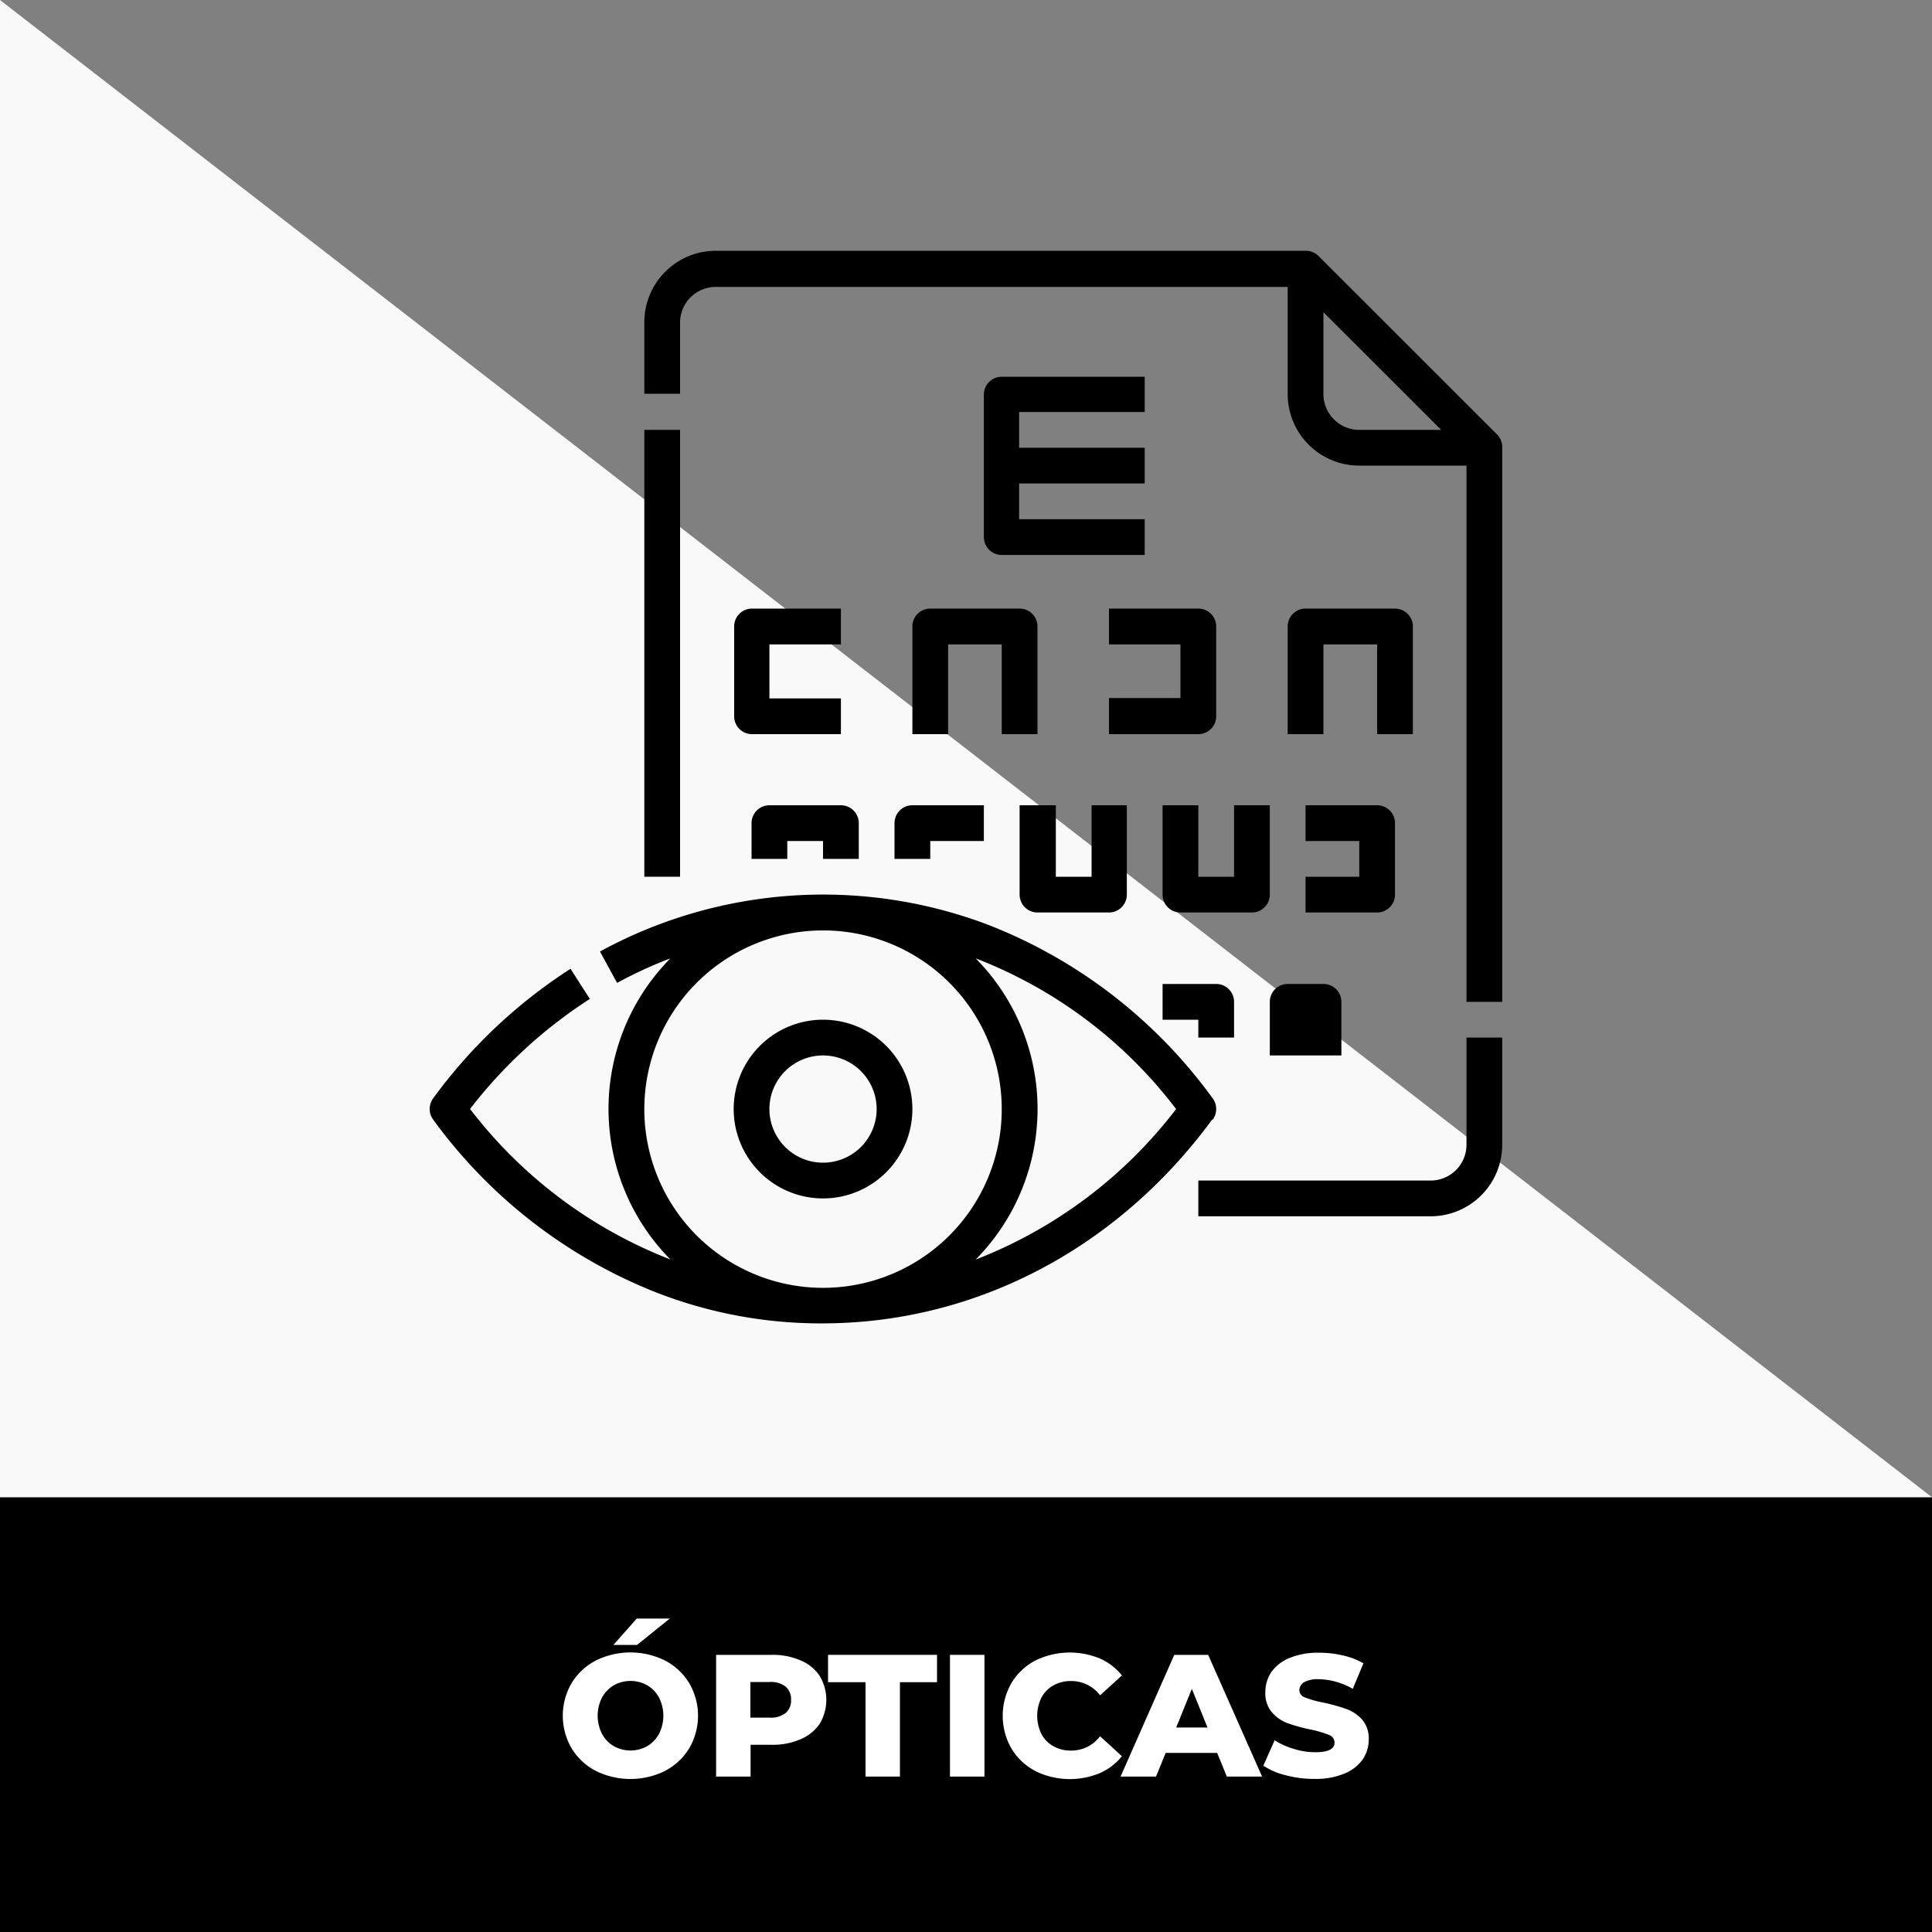
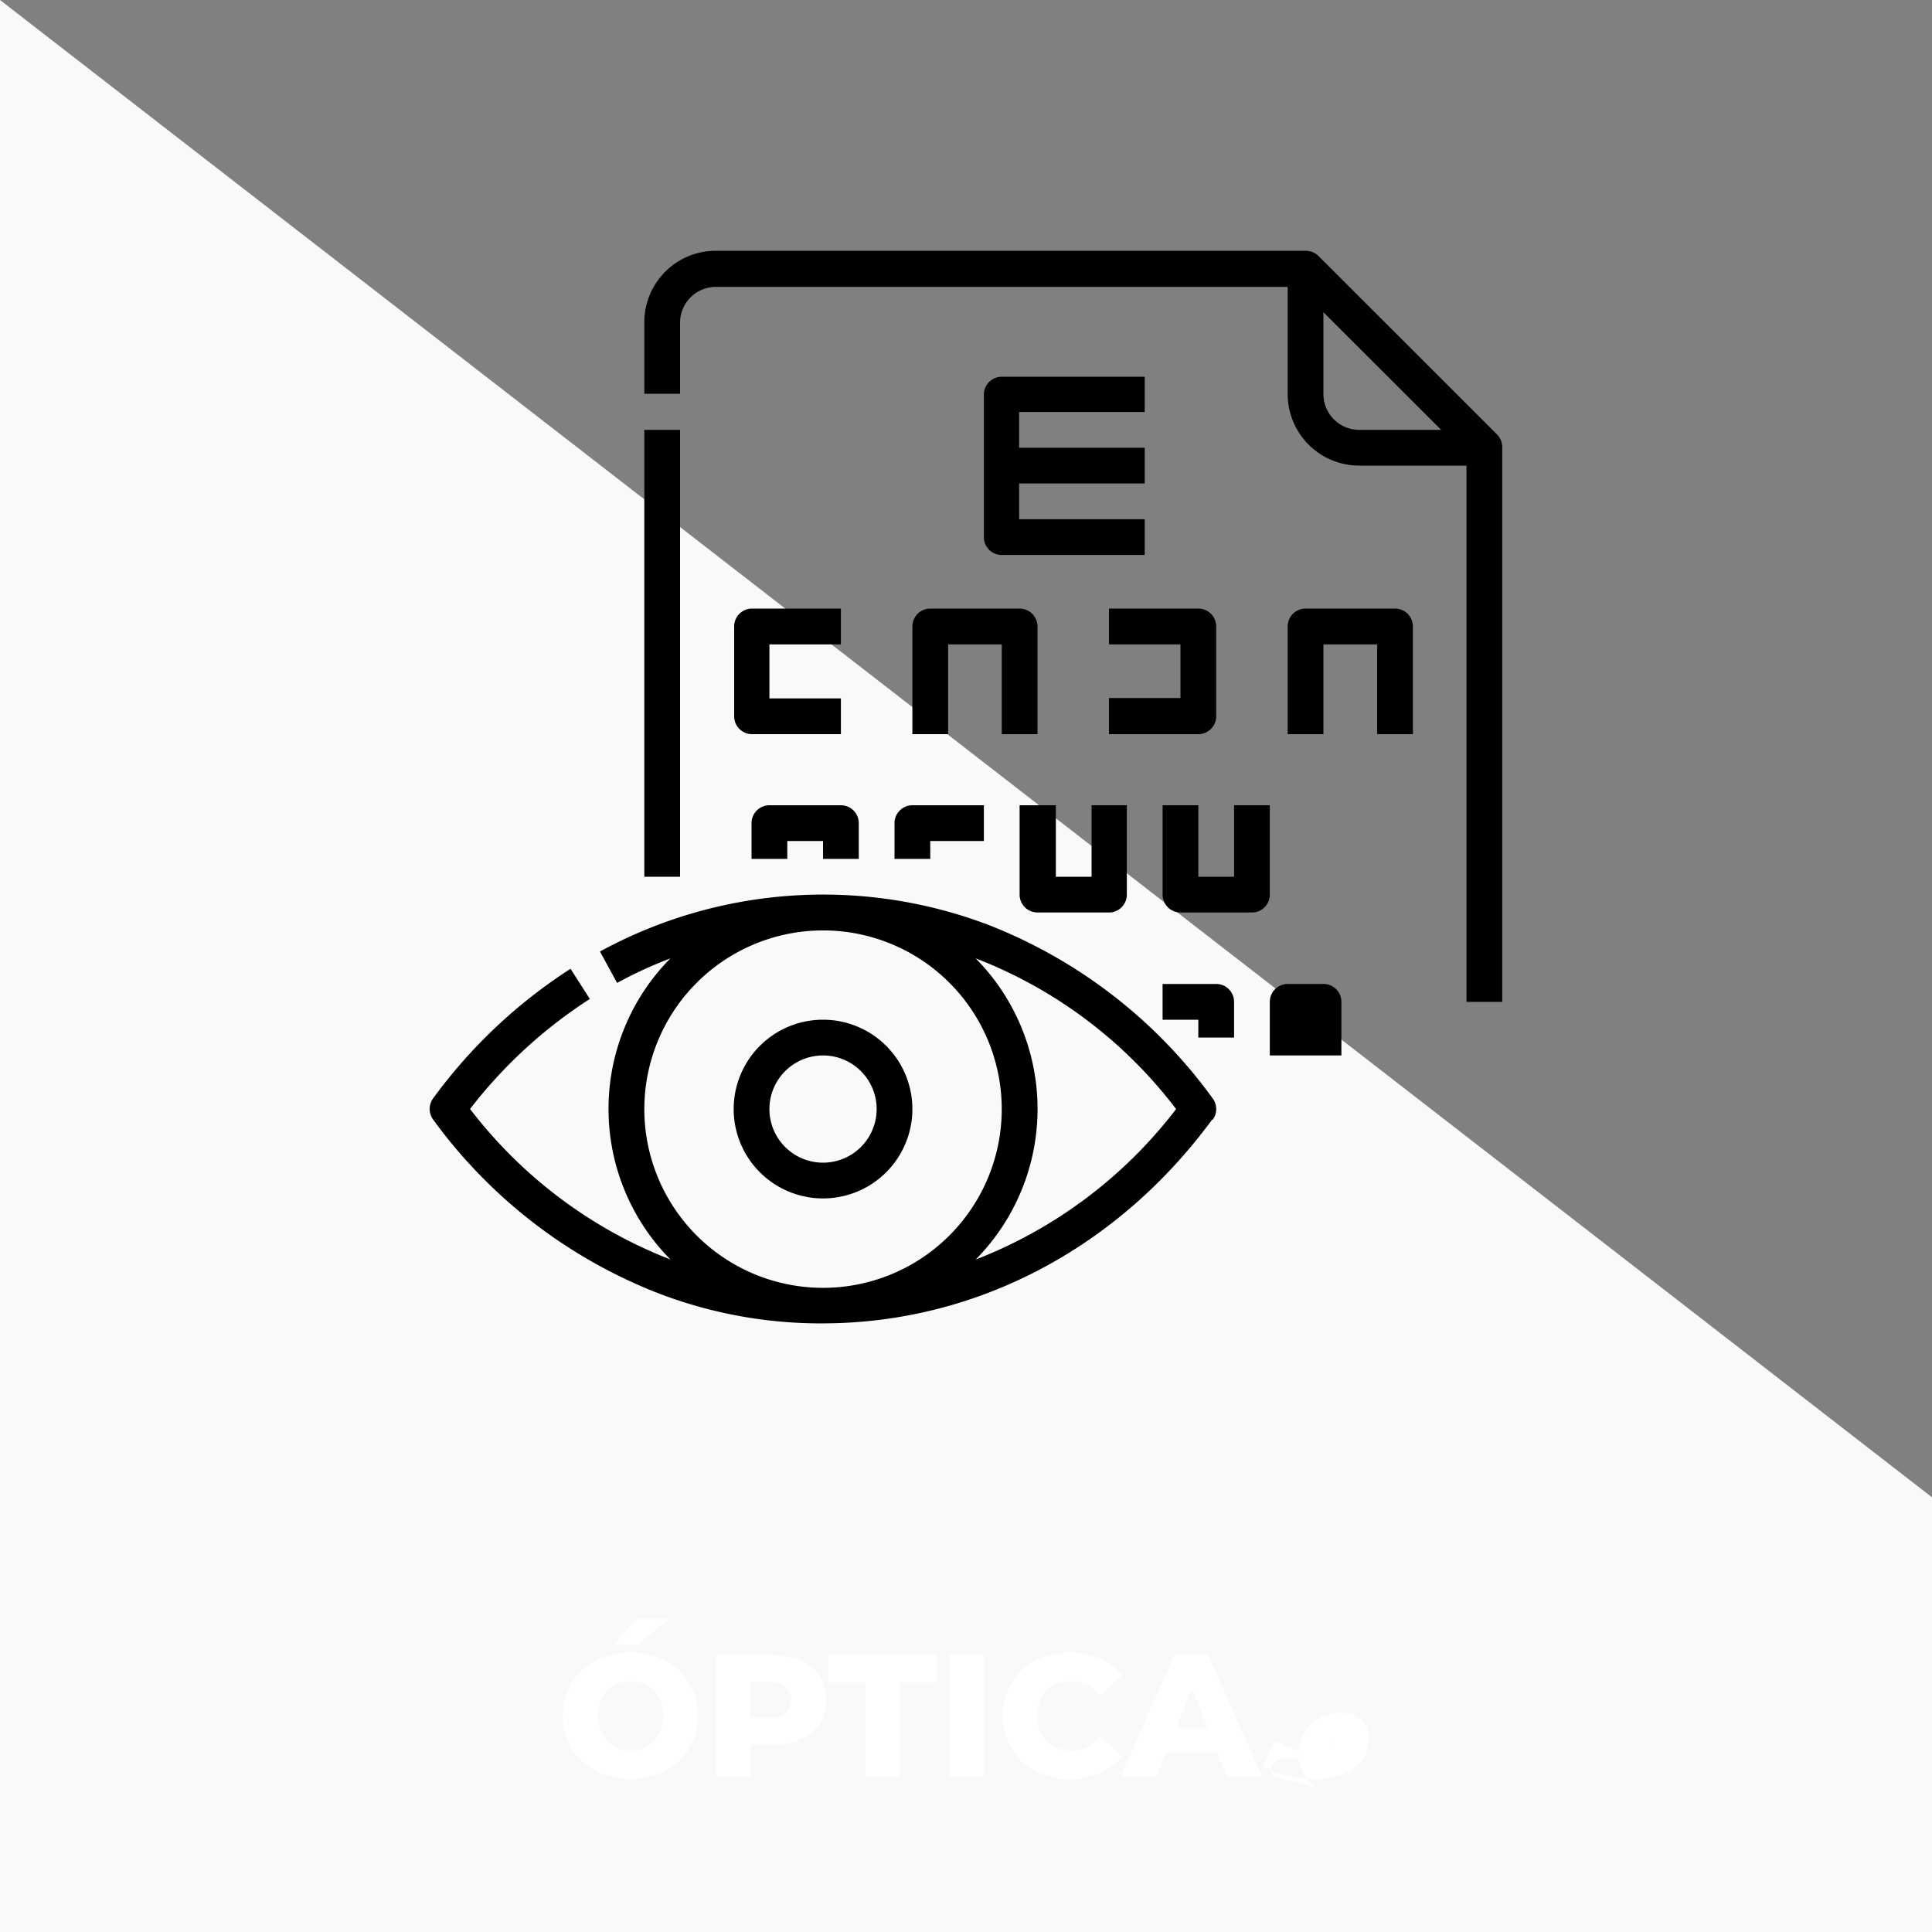
<svg xmlns="http://www.w3.org/2000/svg" id="Capa_1" data-name="Capa 1" viewBox="0 0 200 200">
  <rect x="0" y="0" width="200" height="200" fill="#808080" stroke="none" />
  <defs>
    <style>.cls-1{fill:#f9f9f9;}.cls-2{fill:#fff;}</style>
  </defs>
  <title>Iconos Finales</title>
  <polygon class="cls-1" points="200 200 0 200 0 0 200 155 200 200" />
-   <rect y="155" width="200" height="45" />
  <path class="cls-2" d="M61.67,183.32a6.41,6.41,0,0,1-2.5-2.34,6.7,6.7,0,0,1,0-6.74,6.41,6.41,0,0,1,2.5-2.34,8.09,8.09,0,0,1,7.18,0,6.41,6.41,0,0,1,2.5,2.34,6.7,6.7,0,0,1,0,6.74,6.41,6.41,0,0,1-2.5,2.34,8.09,8.09,0,0,1-7.18,0ZM67,180.76a3.24,3.24,0,0,0,1.22-1.27,4.15,4.15,0,0,0,0-3.76A3.24,3.24,0,0,0,67,174.46a3.55,3.55,0,0,0-3.46,0,3.24,3.24,0,0,0-1.22,1.27,4.15,4.15,0,0,0,0,3.76,3.24,3.24,0,0,0,1.22,1.27,3.55,3.55,0,0,0,3.46,0Zm-1.08-13.21h3.42l-3.39,2.73H63.5Z" />
  <path class="cls-2" d="M82.86,171.88a4.34,4.34,0,0,1,2,1.62,4.83,4.83,0,0,1,0,4.94,4.52,4.52,0,0,1-2,1.61,7.15,7.15,0,0,1-3,.57H77.7v3.29H74.13v-12.6h5.76A7.15,7.15,0,0,1,82.86,171.88Zm-1.53,5.45a1.67,1.67,0,0,0,.56-1.36,1.7,1.7,0,0,0-.56-1.37,2.46,2.46,0,0,0-1.65-.48h-2v3.69h2A2.46,2.46,0,0,0,81.33,177.33Z" />
  <path class="cls-2" d="M89.6,174.14H85.72v-2.83H97v2.83H93.16v9.77H89.6Z" />
  <path class="cls-2" d="M98.34,171.31h3.57v12.6H98.34Z" />
  <path class="cls-2" d="M107.17,183.33A6.25,6.25,0,0,1,104.7,181a6.8,6.8,0,0,1,0-6.76,6.25,6.25,0,0,1,2.47-2.34,8.13,8.13,0,0,1,6.67-.22,6,6,0,0,1,2.3,1.76l-2.26,2.06a3.73,3.73,0,0,0-3-1.48,3.65,3.65,0,0,0-1.83.45,3.1,3.1,0,0,0-1.24,1.27,4.24,4.24,0,0,0,0,3.76,3.1,3.1,0,0,0,1.24,1.27,3.65,3.65,0,0,0,1.83.45,3.73,3.73,0,0,0,3-1.48l2.26,2.06a6,6,0,0,1-2.3,1.76,8.13,8.13,0,0,1-6.67-.22Z" />
  <path class="cls-2" d="M126,181.46h-5.33l-1,2.45H116l5.56-12.6h3.51l5.58,12.6H127Zm-1-2.63-1.62-4-1.62,4Z" />
-   <path class="cls-2" d="M133.12,183.78a7.26,7.26,0,0,1-2.34-1l1.17-2.63a7.69,7.69,0,0,0,2,.9,7.41,7.41,0,0,0,2.2.34c1.36,0,2-.34,2-1a.86.86,0,0,0-.59-.8,11.7,11.7,0,0,0-1.88-.55,17.6,17.6,0,0,1-2.37-.65,4,4,0,0,1-1.64-1.13,3,3,0,0,1-.68-2.09,3.71,3.71,0,0,1,.62-2.08,4.25,4.25,0,0,1,1.89-1.46,7.69,7.69,0,0,1,3.06-.54,10.58,10.58,0,0,1,2.45.28,7.27,7.27,0,0,1,2.13.82l-1.1,2.64a7.33,7.33,0,0,0-3.49-1,3,3,0,0,0-1.55.31,1,1,0,0,0-.49.82.81.81,0,0,0,.58.76,10.16,10.16,0,0,0,1.85.52,19,19,0,0,1,2.39.66A4.13,4.13,0,0,1,141,178a3,3,0,0,1,.69,2.08,3.58,3.58,0,0,1-.63,2.06,4.25,4.25,0,0,1-1.89,1.46,7.58,7.58,0,0,1-3.06.55A11.3,11.3,0,0,1,133.12,183.78Z" />
+   <path class="cls-2" d="M133.12,183.78a7.26,7.26,0,0,1-2.34-1l1.17-2.63a7.69,7.69,0,0,0,2,.9,7.41,7.41,0,0,0,2.2.34c1.36,0,2-.34,2-1l-1.1,2.64a7.33,7.33,0,0,0-3.49-1,3,3,0,0,0-1.55.31,1,1,0,0,0-.49.82.81.81,0,0,0,.58.76,10.16,10.16,0,0,0,1.85.52,19,19,0,0,1,2.39.66A4.13,4.13,0,0,1,141,178a3,3,0,0,1,.69,2.08,3.58,3.58,0,0,1-.63,2.06,4.25,4.25,0,0,1-1.89,1.46,7.58,7.58,0,0,1-3.06.55A11.3,11.3,0,0,1,133.12,183.78Z" />
  <rect x="66.7" y="44.5" width="3.7" height="46.26" />
  <path d="M155,45l-18.51-18.5a1.87,1.87,0,0,0-1.31-.54H74.1a7.4,7.4,0,0,0-7.4,7.4v7.4h3.7V33.4a3.7,3.7,0,0,1,3.7-3.7h59.2V40.8a7.41,7.41,0,0,0,7.41,7.4h11.1v55.51h3.7V46.35A1.89,1.89,0,0,0,155,45ZM137,40.8V32.32L149.19,44.5h-8.48A3.71,3.71,0,0,1,137,40.8Zm0,0" />
-   <path d="M151.81,118.51a3.71,3.71,0,0,1-3.7,3.7H124.05v3.7h24.06a7.41,7.41,0,0,0,7.4-7.4v-11.1h-3.7Zm0,0" />
  <path d="M101.85,40.8V55.6a1.85,1.85,0,0,0,1.85,1.85h14.8v-3.7h-13v-3.7h13v-3.7h-13v-3.7h13V39H103.7a1.85,1.85,0,0,0-1.85,1.85Zm0,0" />
  <path d="M76,64.85v9.26A1.85,1.85,0,0,0,77.8,76h9.25v-3.7h-7.4V66.71h7.4V63H77.8A1.85,1.85,0,0,0,76,64.85Zm0,0" />
  <path d="M94.45,64.85V76h3.7V66.71h5.55V76h3.7V64.85A1.85,1.85,0,0,0,105.55,63H96.3a1.85,1.85,0,0,0-1.85,1.85Zm0,0" />
  <path d="M124.05,63H114.8v3.71h7.4v5.55h-7.4V76h9.25a1.85,1.85,0,0,0,1.85-1.85V64.85A1.85,1.85,0,0,0,124.05,63Zm0,0" />
  <path d="M146.26,64.85A1.85,1.85,0,0,0,144.41,63h-9.26a1.85,1.85,0,0,0-1.85,1.85V76H137V66.71h5.56V76h3.7Zm0,0" />
  <path d="M88.9,88.91v-3.7a1.85,1.85,0,0,0-1.85-1.85h-7.4a1.85,1.85,0,0,0-1.85,1.85v3.7h3.7V87.06h3.7v1.85Zm0,0" />
  <path d="M92.6,85.21v3.7h3.7V87.06h5.55v-3.7h-7.4a1.85,1.85,0,0,0-1.85,1.85Zm0,0" />
  <path d="M105.55,83.36v9.25a1.85,1.85,0,0,0,1.85,1.85h7.4a1.85,1.85,0,0,0,1.85-1.85V83.36H113v7.4h-3.7v-7.4Zm0,0" />
  <path d="M127.75,90.76h-3.7v-7.4h-3.7v9.25a1.85,1.85,0,0,0,1.85,1.85h7.4a1.85,1.85,0,0,0,1.85-1.85V83.36h-3.7Zm0,0" />
-   <path d="M135.15,90.76v3.7h7.41a1.85,1.85,0,0,0,1.85-1.85v-7.4a1.85,1.85,0,0,0-1.85-1.85h-7.41v3.7h5.56v3.7Zm0,0" />
  <path d="M127.75,107.41v-3.7a1.85,1.85,0,0,0-1.85-1.85h-5.55v3.7h3.7v1.85Zm0,0" />
  <path d="M131.45,103.71v5.55h7.41v-5.55a1.85,1.85,0,0,0-1.86-1.85h-3.7a1.85,1.85,0,0,0-1.85,1.85Zm0,0" />
  <path d="M125.54,115.91a1.86,1.86,0,0,0,0-2.2,52,52,0,0,0-23.31-18,48.21,48.21,0,0,0-40.12,2.79l1.77,3.25a45.12,45.12,0,0,1,5.52-2.54,22.16,22.16,0,0,0,0,31.17,48,48,0,0,1-20.74-15.58,49.45,49.45,0,0,1,12.4-11.39l-2-3.12a53.25,53.25,0,0,0-14.22,13.41,1.86,1.86,0,0,0,0,2.2,52.32,52.32,0,0,0,22.93,17.83,46.86,46.86,0,0,0,18,3.26c15.52-.2,30-7.86,39.71-21.09Zm-58.84-1.1A18.51,18.51,0,0,1,84.86,96.32h.72A18.5,18.5,0,1,1,66.7,114.81ZM101,130.39a22.17,22.17,0,0,0,0-31.18,47.48,47.48,0,0,1,20.75,15.6A47.94,47.94,0,0,1,101,130.39Zm0,0" />
  <path d="M85.2,105.56a9.25,9.25,0,1,0,9.25,9.25,9.25,9.25,0,0,0-9.25-9.25Zm0,14.8a5.55,5.55,0,1,1,5.55-5.55,5.55,5.55,0,0,1-5.55,5.55Zm0,0" />
</svg>